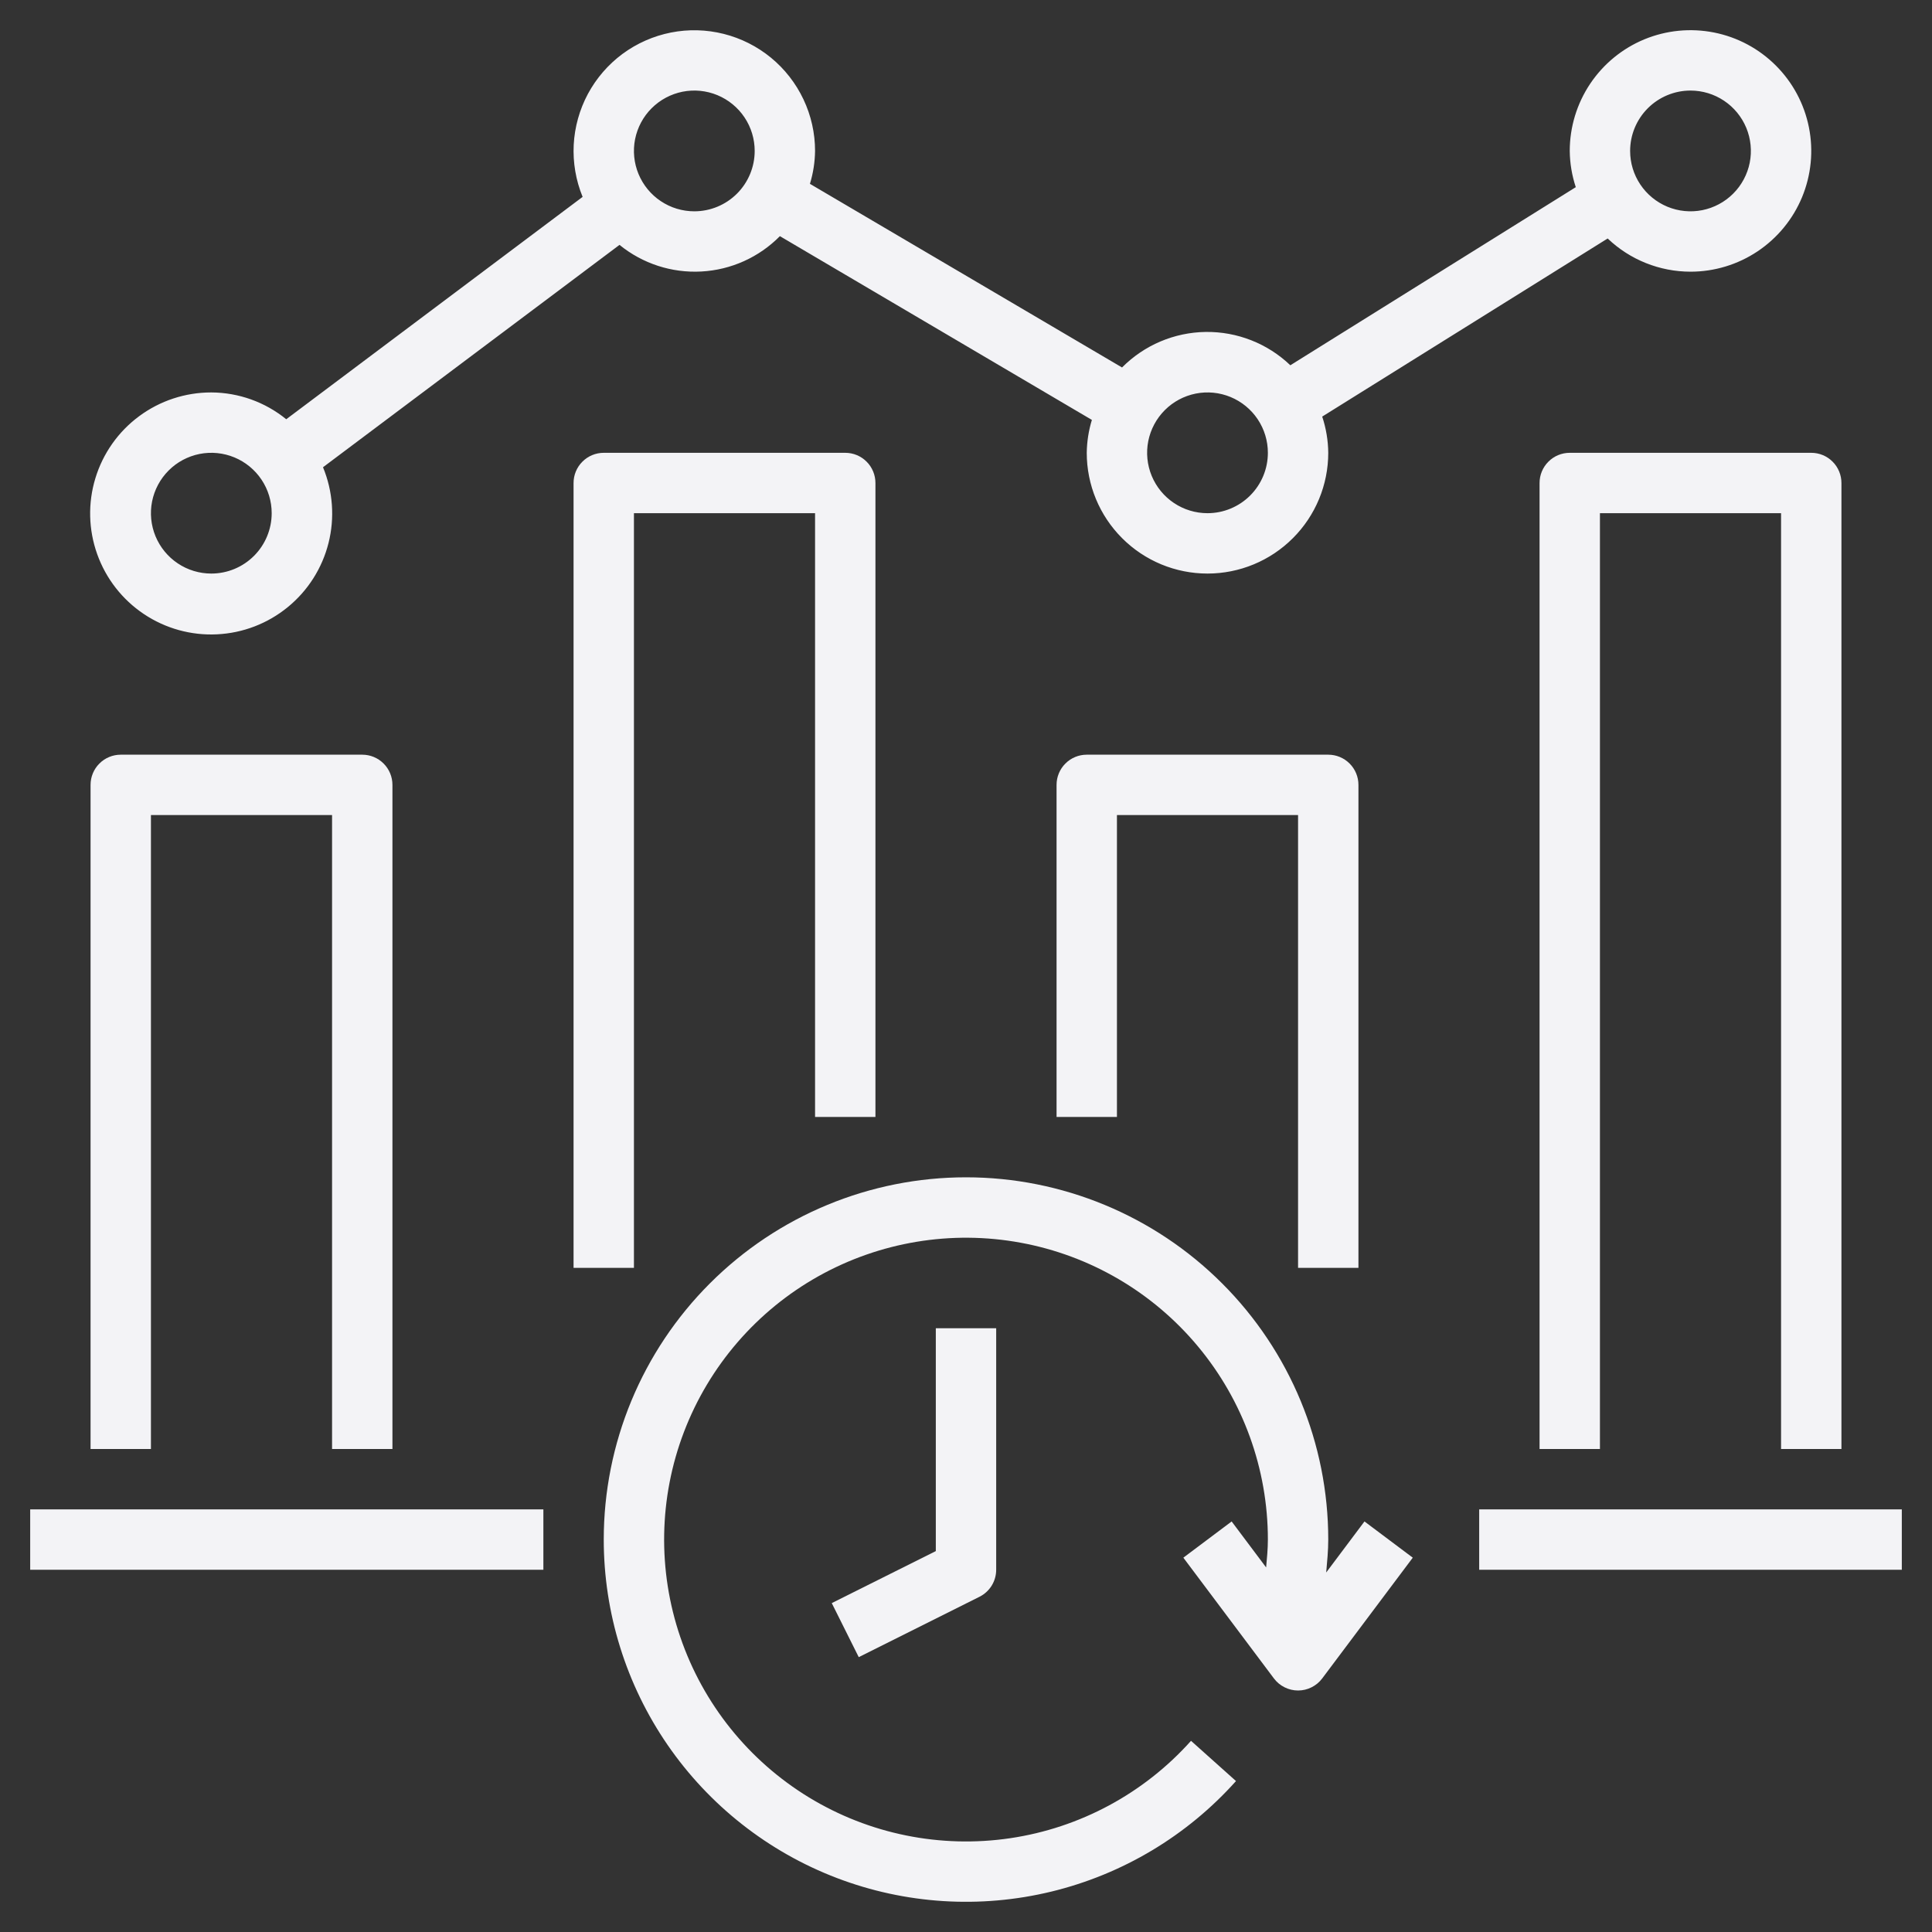
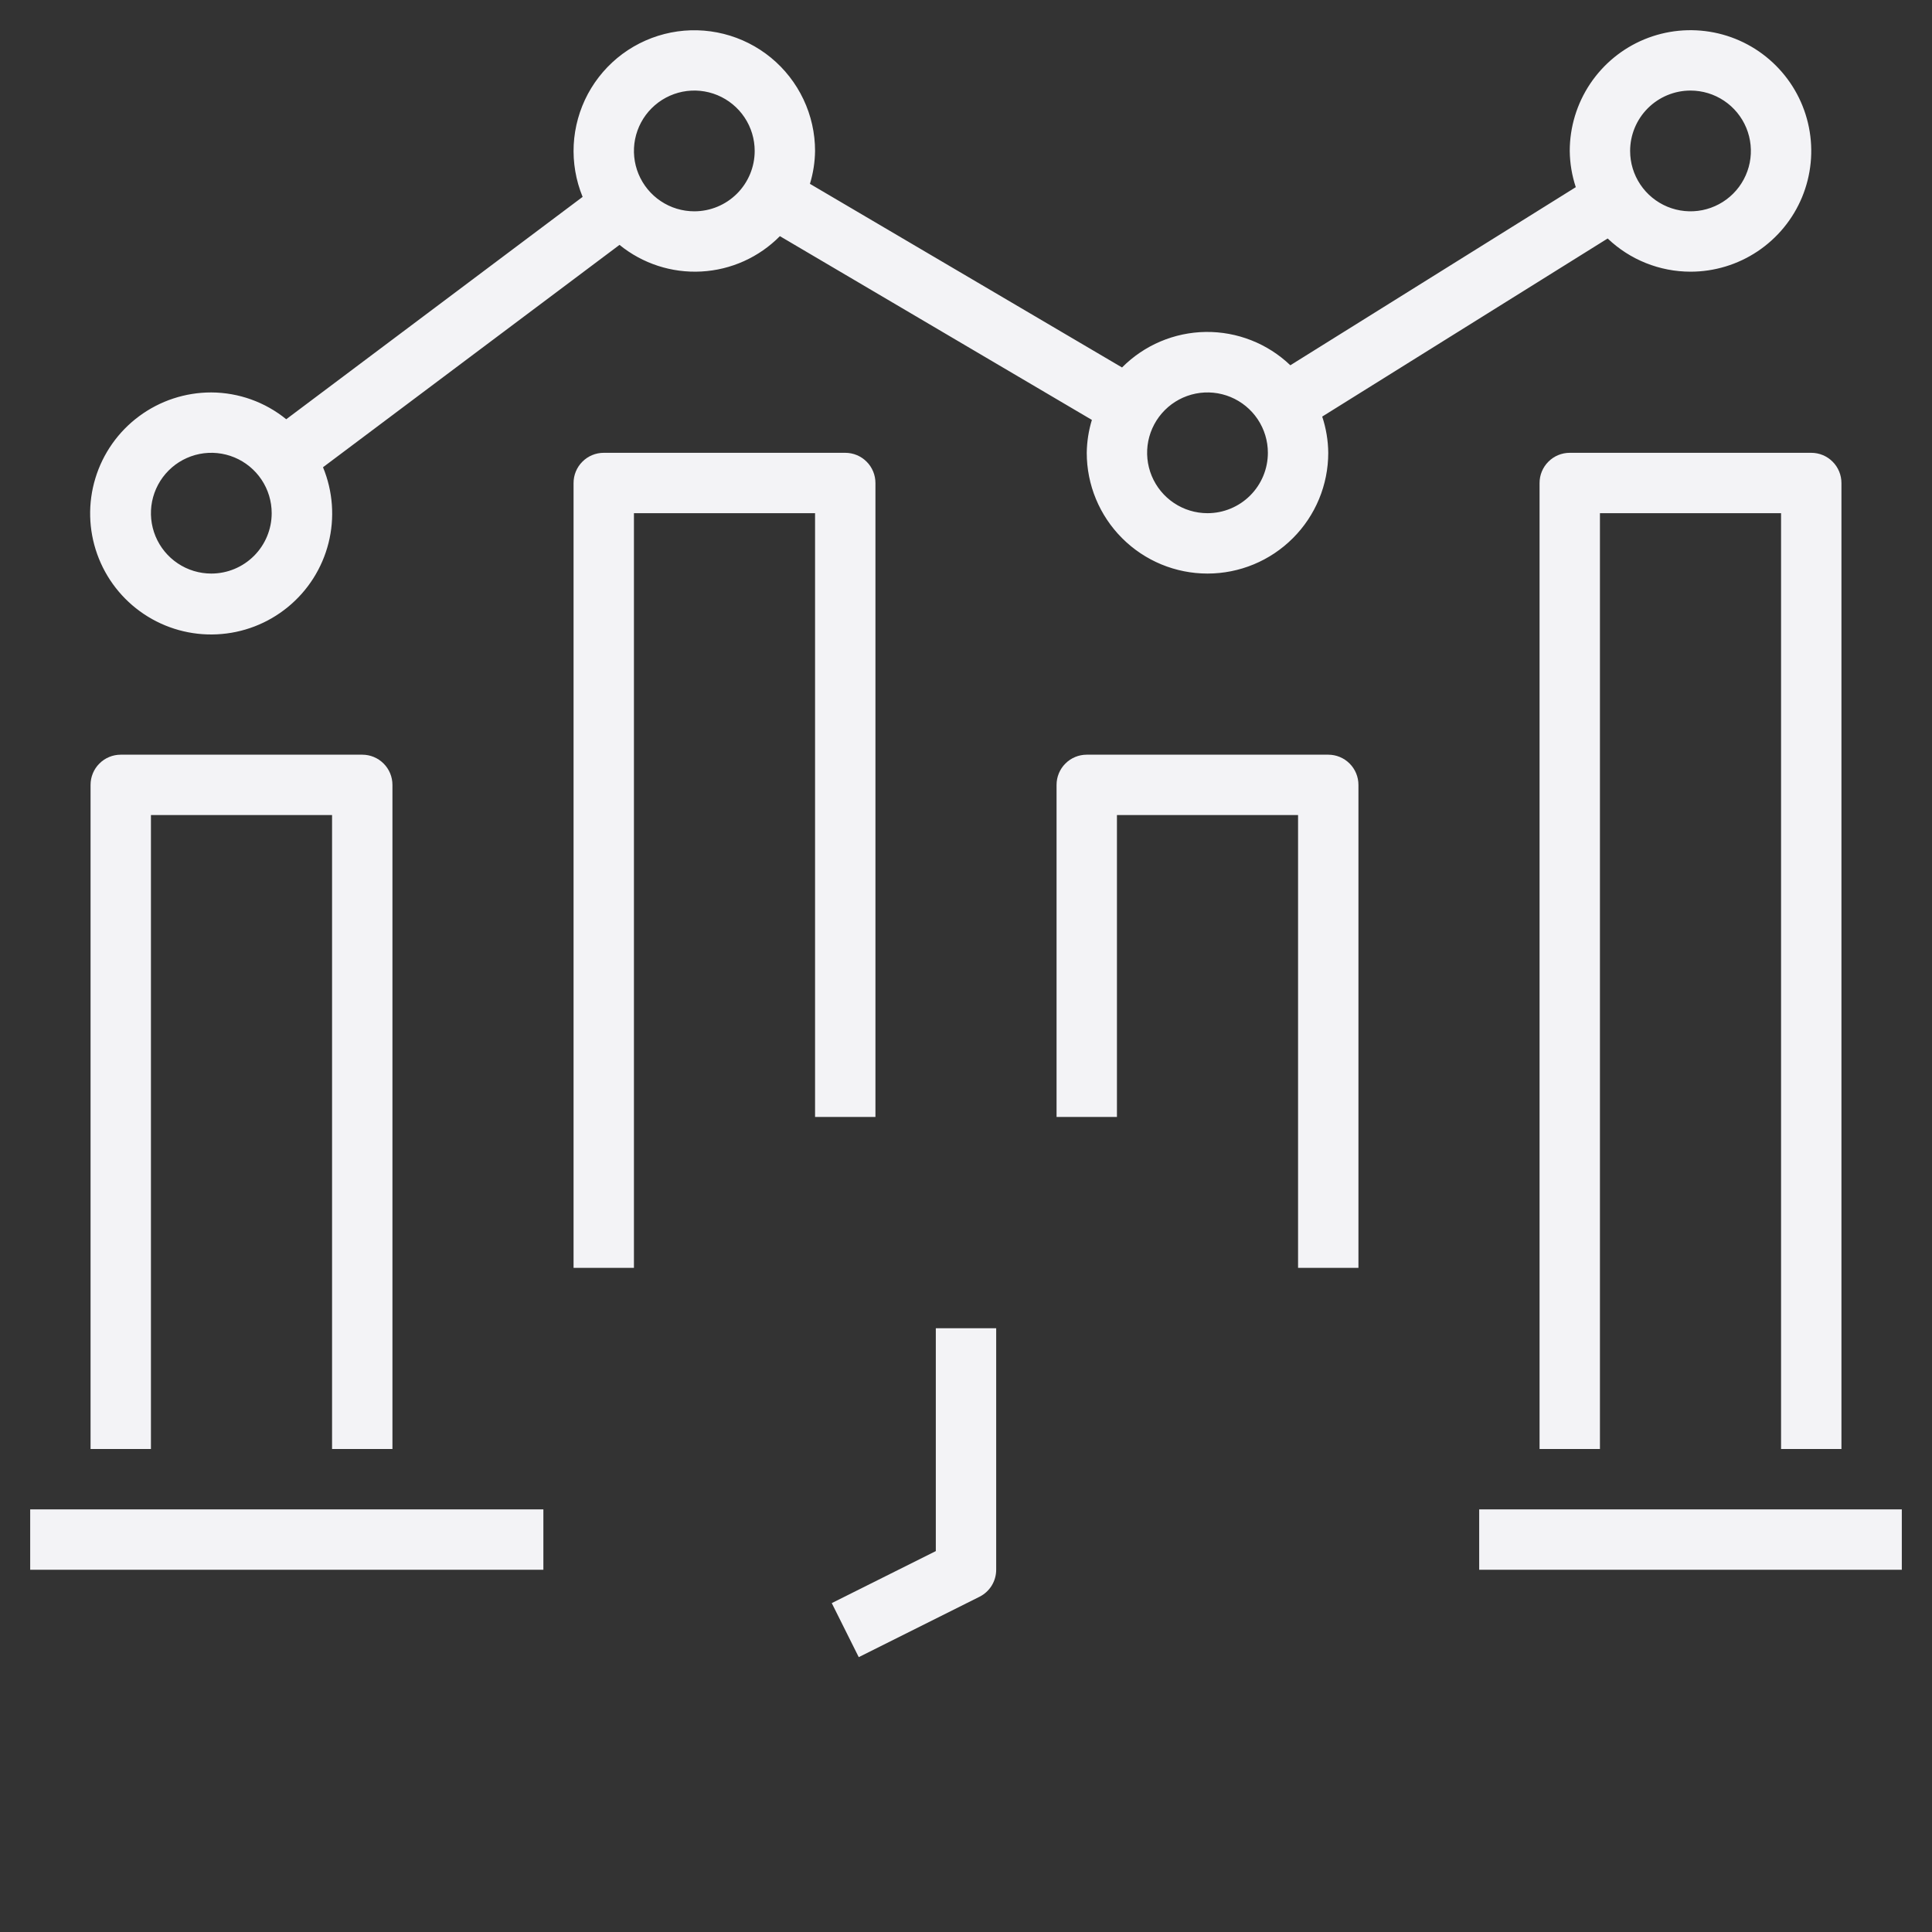
<svg xmlns="http://www.w3.org/2000/svg" width="64" height="64" viewBox="0 0 64 64" fill="none">
  <rect x="0" y="0" width="64" height="64" fill="#333333" stroke="none" />
  <g id="rtd">
    <g id="Group">
-       <path id="Vector" d="M20 51C20 53.43 20.738 55.803 22.116 57.805C23.494 59.806 25.448 61.343 27.718 62.21C29.988 63.077 32.468 63.234 34.83 62.661C37.192 62.088 39.324 60.811 40.944 59L39.454 57.667C37.896 59.409 35.776 60.551 33.464 60.893C31.152 61.235 28.793 60.757 26.797 59.541C24.801 58.324 23.294 56.447 22.538 54.236C21.782 52.024 21.824 49.617 22.658 47.433C23.492 45.25 25.064 43.427 27.102 42.282C29.14 41.138 31.515 40.743 33.813 41.167C36.112 41.59 38.19 42.806 39.685 44.603C41.181 46.399 42 48.663 42 51C42 51.31 41.97 51.616 41.942 51.923L40.8 50.4L39.2 51.6L42.2 55.6C42.293 55.724 42.414 55.825 42.553 55.894C42.692 55.964 42.845 56 43 56C43.155 56 43.308 55.964 43.447 55.894C43.586 55.825 43.707 55.724 43.8 55.6L46.8 51.6L45.2 50.4L43.932 52.091C43.964 51.729 44 51.366 44 51C44 47.817 42.736 44.765 40.485 42.515C38.235 40.264 35.183 39 32 39C28.817 39 25.765 40.264 23.515 42.515C21.264 44.765 20 47.817 20 51Z" fill="#F3F3F6" />
      <path id="Vector_2" d="M31 51.382L27.553 53.105L28.447 54.895L32.447 52.895C32.613 52.812 32.753 52.684 32.851 52.526C32.948 52.368 33 52.186 33 52V44H31V51.382ZM49 50H63V52H49V50ZM1 50H18V52H1V50ZM13 48V26C13 25.735 12.895 25.48 12.707 25.293C12.52 25.105 12.265 25 12 25H4C3.735 25 3.48 25.105 3.293 25.293C3.105 25.48 3 25.735 3 26V48H5V27H11V48H13ZM28 15H20C19.735 15 19.48 15.105 19.293 15.293C19.105 15.48 19 15.735 19 16V42H21V17H27V37H29V16C29 15.735 28.895 15.48 28.707 15.293C28.52 15.105 28.265 15 28 15ZM45 42V26C45 25.735 44.895 25.48 44.707 25.293C44.52 25.105 44.265 25 44 25H36C35.735 25 35.48 25.105 35.293 25.293C35.105 25.48 35 25.735 35 26V37H37V27H43V42H45ZM61 48V16C61 15.735 60.895 15.48 60.707 15.293C60.52 15.105 60.265 15 60 15H52C51.735 15 51.48 15.105 51.293 15.293C51.105 15.48 51 15.735 51 16V48H53V17H59V48H61Z" fill="#F3F3F6" />
      <path id="Vector_3" d="M56 9C56.791 9 57.565 8.765 58.222 8.326C58.88 7.886 59.393 7.262 59.696 6.531C59.998 5.8 60.078 4.996 59.923 4.22C59.769 3.444 59.388 2.731 58.828 2.172C58.269 1.612 57.556 1.231 56.78 1.077C56.004 0.923 55.2 1.002 54.469 1.304C53.738 1.607 53.114 2.12 52.674 2.778C52.235 3.436 52 4.209 52 5C52.004 5.408 52.072 5.813 52.2 6.2L42.744 12.1C41.991 11.379 40.984 10.983 39.942 10.996C38.899 11.01 37.903 11.433 37.169 12.173L26.83 6.09C26.938 5.736 26.995 5.37 27 5C27 4.409 26.869 3.826 26.616 3.292C26.363 2.757 25.995 2.286 25.539 1.911C25.082 1.536 24.548 1.267 23.975 1.123C23.402 0.979 22.804 0.963 22.224 1.078C21.645 1.193 21.098 1.434 20.622 1.785C20.147 2.137 19.756 2.589 19.476 3.109C19.197 3.63 19.036 4.206 19.005 4.796C18.975 5.386 19.076 5.975 19.3 6.522L9.482 13.888C8.78 13.317 7.904 13.004 7 13C6.14 12.999 5.302 13.274 4.611 13.786C3.919 14.297 3.41 15.018 3.16 15.841C2.909 16.663 2.93 17.545 3.219 18.355C3.508 19.166 4.049 19.861 4.764 20.34C5.479 20.819 6.328 21.055 7.187 21.013C8.047 20.972 8.87 20.655 9.535 20.11C10.201 19.565 10.673 18.821 10.883 17.987C11.093 17.152 11.028 16.273 10.7 15.478L20.522 8.112C21.285 8.733 22.252 9.048 23.234 8.994C24.217 8.941 25.144 8.523 25.835 7.823L36.17 13.91C36.062 14.264 36.005 14.63 36 15C36 16.061 36.421 17.078 37.172 17.828C37.922 18.579 38.939 19 40 19C41.061 19 42.078 18.579 42.828 17.828C43.579 17.078 44 16.061 44 15C43.996 14.592 43.928 14.187 43.8 13.8L53.256 7.9C53.995 8.606 54.978 8.999 56 9ZM56 3C56.395 3 56.782 3.117 57.111 3.337C57.44 3.557 57.696 3.869 57.848 4.235C57.999 4.6 58.039 5.002 57.962 5.39C57.884 5.778 57.694 6.135 57.414 6.414C57.135 6.694 56.778 6.884 56.39 6.962C56.002 7.039 55.6 6.999 55.235 6.848C54.869 6.696 54.557 6.44 54.337 6.111C54.117 5.782 54 5.396 54 5C54 4.47 54.211 3.961 54.586 3.586C54.961 3.211 55.47 3 56 3ZM7 19C6.604 19 6.218 18.883 5.889 18.663C5.56 18.443 5.304 18.131 5.152 17.765C5.001 17.4 4.961 16.998 5.038 16.61C5.116 16.222 5.306 15.866 5.586 15.586C5.865 15.306 6.222 15.116 6.61 15.038C6.998 14.961 7.4 15.001 7.765 15.152C8.131 15.304 8.443 15.56 8.663 15.889C8.883 16.218 9 16.604 9 17C9 17.53 8.789 18.039 8.414 18.414C8.039 18.789 7.53 19 7 19ZM23 7C22.604 7 22.218 6.883 21.889 6.663C21.56 6.443 21.304 6.131 21.152 5.765C21.001 5.4 20.961 4.998 21.038 4.61C21.116 4.222 21.306 3.865 21.586 3.586C21.866 3.306 22.222 3.116 22.61 3.038C22.998 2.961 23.4 3.001 23.765 3.152C24.131 3.304 24.443 3.56 24.663 3.889C24.883 4.218 25 4.604 25 5C25 5.53 24.789 6.039 24.414 6.414C24.039 6.789 23.53 7 23 7ZM40 17C39.604 17 39.218 16.883 38.889 16.663C38.56 16.443 38.304 16.131 38.152 15.765C38.001 15.4 37.961 14.998 38.038 14.61C38.116 14.222 38.306 13.866 38.586 13.586C38.865 13.306 39.222 13.116 39.61 13.038C39.998 12.961 40.4 13.001 40.765 13.152C41.131 13.304 41.443 13.56 41.663 13.889C41.883 14.218 42 14.604 42 15C42 15.53 41.789 16.039 41.414 16.414C41.039 16.789 40.53 17 40 17Z" fill="#F3F3F6" />
    </g>
  </g>
</svg>